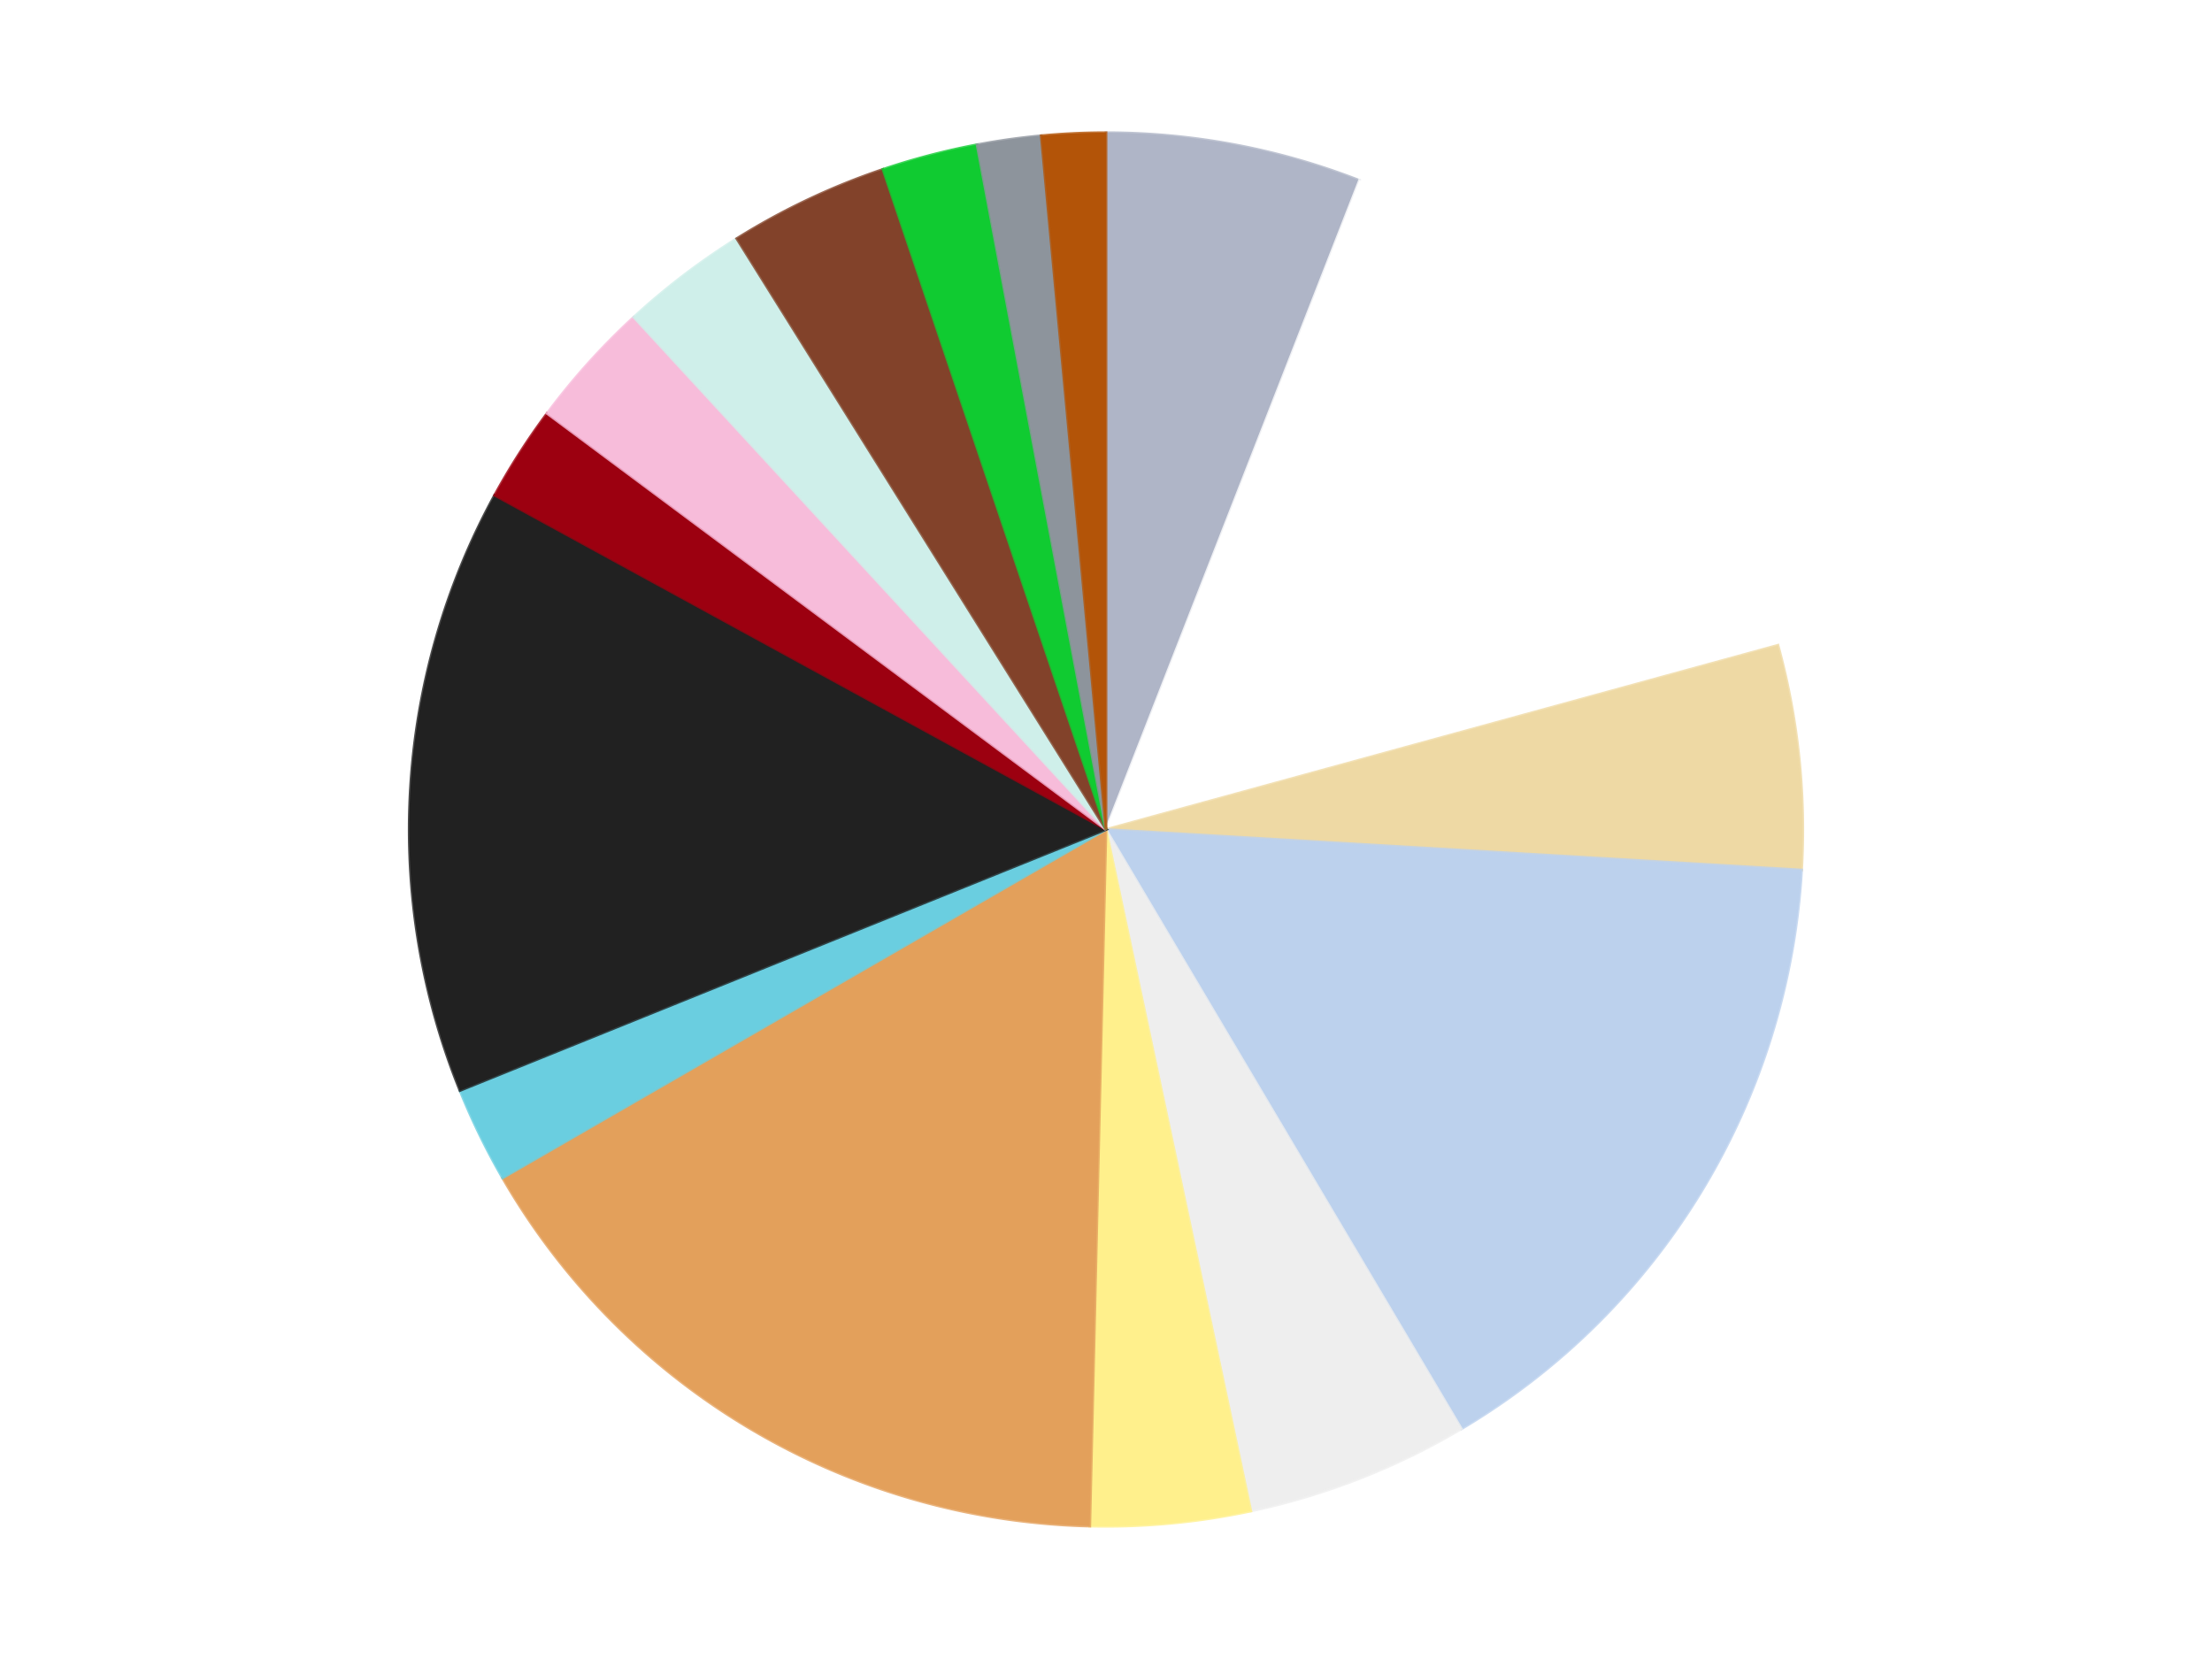
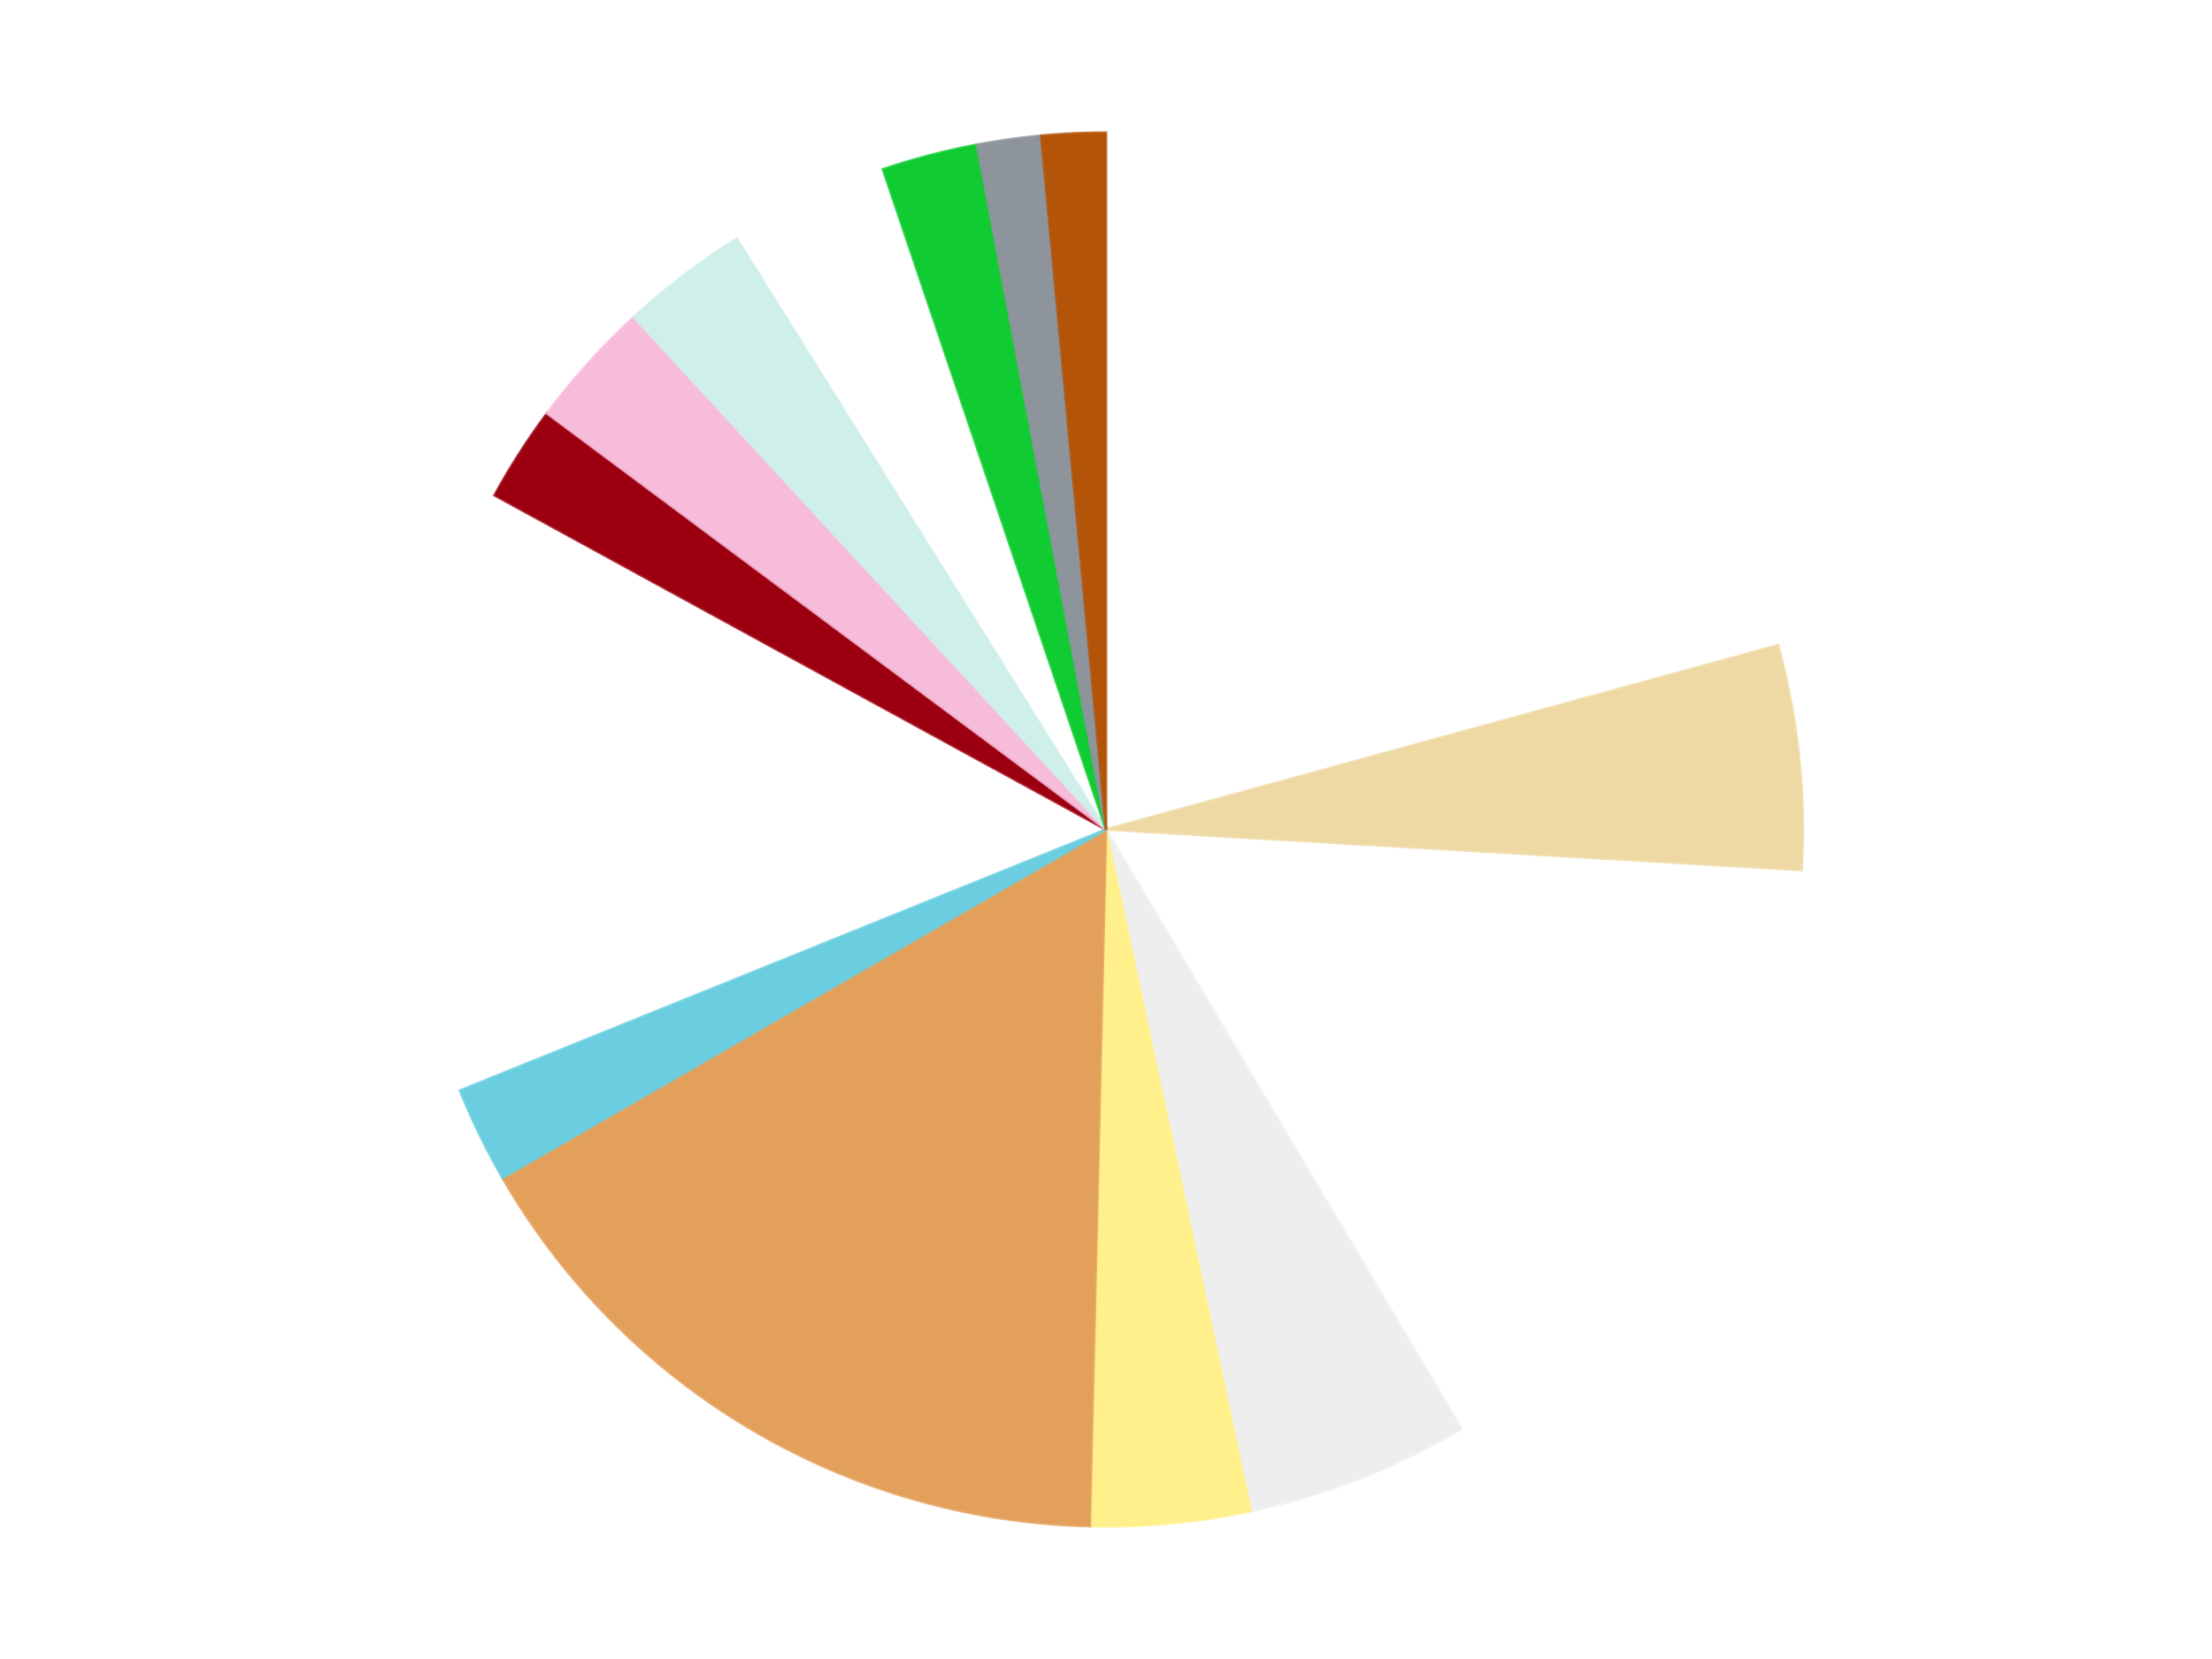
<svg xmlns="http://www.w3.org/2000/svg" xmlns:xlink="http://www.w3.org/1999/xlink" id="chart-77669bc2-00c6-48a5-a41d-0c166db4c439" class="pygal-chart" viewBox="0 0 800 600">
  <defs>
    <style type="text/css">#chart-77669bc2-00c6-48a5-a41d-0c166db4c439{-webkit-user-select:none;-webkit-font-smoothing:antialiased;font-family:Consolas,"Liberation Mono",Menlo,Courier,monospace}#chart-77669bc2-00c6-48a5-a41d-0c166db4c439 .title{font-family:Consolas,"Liberation Mono",Menlo,Courier,monospace;font-size:16px}#chart-77669bc2-00c6-48a5-a41d-0c166db4c439 .legends .legend text{font-family:Consolas,"Liberation Mono",Menlo,Courier,monospace;font-size:14px}#chart-77669bc2-00c6-48a5-a41d-0c166db4c439 .axis text{font-family:Consolas,"Liberation Mono",Menlo,Courier,monospace;font-size:10px}#chart-77669bc2-00c6-48a5-a41d-0c166db4c439 .axis text.major{font-family:Consolas,"Liberation Mono",Menlo,Courier,monospace;font-size:10px}#chart-77669bc2-00c6-48a5-a41d-0c166db4c439 .text-overlay text.value{font-family:Consolas,"Liberation Mono",Menlo,Courier,monospace;font-size:16px}#chart-77669bc2-00c6-48a5-a41d-0c166db4c439 .text-overlay text.label{font-family:Consolas,"Liberation Mono",Menlo,Courier,monospace;font-size:10px}#chart-77669bc2-00c6-48a5-a41d-0c166db4c439 .tooltip{font-family:Consolas,"Liberation Mono",Menlo,Courier,monospace;font-size:14px}#chart-77669bc2-00c6-48a5-a41d-0c166db4c439 text.no_data{font-family:Consolas,"Liberation Mono",Menlo,Courier,monospace;font-size:64px}
#chart-77669bc2-00c6-48a5-a41d-0c166db4c439{background-color:transparent}#chart-77669bc2-00c6-48a5-a41d-0c166db4c439 path,#chart-77669bc2-00c6-48a5-a41d-0c166db4c439 line,#chart-77669bc2-00c6-48a5-a41d-0c166db4c439 rect,#chart-77669bc2-00c6-48a5-a41d-0c166db4c439 circle{-webkit-transition:150ms;-moz-transition:150ms;transition:150ms}#chart-77669bc2-00c6-48a5-a41d-0c166db4c439 .graph &gt; .background{fill:transparent}#chart-77669bc2-00c6-48a5-a41d-0c166db4c439 .plot &gt; .background{fill:transparent}#chart-77669bc2-00c6-48a5-a41d-0c166db4c439 .graph{fill:rgba(0,0,0,.87)}#chart-77669bc2-00c6-48a5-a41d-0c166db4c439 text.no_data{fill:rgba(0,0,0,1)}#chart-77669bc2-00c6-48a5-a41d-0c166db4c439 .title{fill:rgba(0,0,0,1)}#chart-77669bc2-00c6-48a5-a41d-0c166db4c439 .legends .legend text{fill:rgba(0,0,0,.87)}#chart-77669bc2-00c6-48a5-a41d-0c166db4c439 .legends .legend:hover text{fill:rgba(0,0,0,1)}#chart-77669bc2-00c6-48a5-a41d-0c166db4c439 .axis .line{stroke:rgba(0,0,0,1)}#chart-77669bc2-00c6-48a5-a41d-0c166db4c439 .axis .guide.line{stroke:rgba(0,0,0,.54)}#chart-77669bc2-00c6-48a5-a41d-0c166db4c439 .axis .major.line{stroke:rgba(0,0,0,.87)}#chart-77669bc2-00c6-48a5-a41d-0c166db4c439 .axis text.major{fill:rgba(0,0,0,1)}#chart-77669bc2-00c6-48a5-a41d-0c166db4c439 .axis.y .guides:hover .guide.line,#chart-77669bc2-00c6-48a5-a41d-0c166db4c439 .line-graph .axis.x .guides:hover .guide.line,#chart-77669bc2-00c6-48a5-a41d-0c166db4c439 .stackedline-graph .axis.x .guides:hover .guide.line,#chart-77669bc2-00c6-48a5-a41d-0c166db4c439 .xy-graph .axis.x .guides:hover .guide.line{stroke:rgba(0,0,0,1)}#chart-77669bc2-00c6-48a5-a41d-0c166db4c439 .axis .guides:hover text{fill:rgba(0,0,0,1)}#chart-77669bc2-00c6-48a5-a41d-0c166db4c439 .reactive{fill-opacity:1.0;stroke-opacity:.8;stroke-width:1}#chart-77669bc2-00c6-48a5-a41d-0c166db4c439 .ci{stroke:rgba(0,0,0,.87)}#chart-77669bc2-00c6-48a5-a41d-0c166db4c439 .reactive.active,#chart-77669bc2-00c6-48a5-a41d-0c166db4c439 .active .reactive{fill-opacity:0.6;stroke-opacity:.9;stroke-width:4}#chart-77669bc2-00c6-48a5-a41d-0c166db4c439 .ci .reactive.active{stroke-width:1.5}#chart-77669bc2-00c6-48a5-a41d-0c166db4c439 .series text{fill:rgba(0,0,0,1)}#chart-77669bc2-00c6-48a5-a41d-0c166db4c439 .tooltip rect{fill:transparent;stroke:rgba(0,0,0,1);-webkit-transition:opacity 150ms;-moz-transition:opacity 150ms;transition:opacity 150ms}#chart-77669bc2-00c6-48a5-a41d-0c166db4c439 .tooltip .label{fill:rgba(0,0,0,.87)}#chart-77669bc2-00c6-48a5-a41d-0c166db4c439 .tooltip .label{fill:rgba(0,0,0,.87)}#chart-77669bc2-00c6-48a5-a41d-0c166db4c439 .tooltip .legend{font-size:.8em;fill:rgba(0,0,0,.54)}#chart-77669bc2-00c6-48a5-a41d-0c166db4c439 .tooltip .x_label{font-size:.6em;fill:rgba(0,0,0,1)}#chart-77669bc2-00c6-48a5-a41d-0c166db4c439 .tooltip .xlink{font-size:.5em;text-decoration:underline}#chart-77669bc2-00c6-48a5-a41d-0c166db4c439 .tooltip .value{font-size:1.5em}#chart-77669bc2-00c6-48a5-a41d-0c166db4c439 .bound{font-size:.5em}#chart-77669bc2-00c6-48a5-a41d-0c166db4c439 .max-value{font-size:.75em;fill:rgba(0,0,0,.54)}#chart-77669bc2-00c6-48a5-a41d-0c166db4c439 .map-element{fill:transparent;stroke:rgba(0,0,0,.54) !important}#chart-77669bc2-00c6-48a5-a41d-0c166db4c439 .map-element .reactive{fill-opacity:inherit;stroke-opacity:inherit}#chart-77669bc2-00c6-48a5-a41d-0c166db4c439 .color-0,#chart-77669bc2-00c6-48a5-a41d-0c166db4c439 .color-0 a:visited{stroke:#F44336;fill:#F44336}#chart-77669bc2-00c6-48a5-a41d-0c166db4c439 .color-1,#chart-77669bc2-00c6-48a5-a41d-0c166db4c439 .color-1 a:visited{stroke:#3F51B5;fill:#3F51B5}#chart-77669bc2-00c6-48a5-a41d-0c166db4c439 .color-2,#chart-77669bc2-00c6-48a5-a41d-0c166db4c439 .color-2 a:visited{stroke:#009688;fill:#009688}#chart-77669bc2-00c6-48a5-a41d-0c166db4c439 .color-3,#chart-77669bc2-00c6-48a5-a41d-0c166db4c439 .color-3 a:visited{stroke:#FFC107;fill:#FFC107}#chart-77669bc2-00c6-48a5-a41d-0c166db4c439 .color-4,#chart-77669bc2-00c6-48a5-a41d-0c166db4c439 .color-4 a:visited{stroke:#FF5722;fill:#FF5722}#chart-77669bc2-00c6-48a5-a41d-0c166db4c439 .color-5,#chart-77669bc2-00c6-48a5-a41d-0c166db4c439 .color-5 a:visited{stroke:#9C27B0;fill:#9C27B0}#chart-77669bc2-00c6-48a5-a41d-0c166db4c439 .color-6,#chart-77669bc2-00c6-48a5-a41d-0c166db4c439 .color-6 a:visited{stroke:#03A9F4;fill:#03A9F4}#chart-77669bc2-00c6-48a5-a41d-0c166db4c439 .color-7,#chart-77669bc2-00c6-48a5-a41d-0c166db4c439 .color-7 a:visited{stroke:#8BC34A;fill:#8BC34A}#chart-77669bc2-00c6-48a5-a41d-0c166db4c439 .color-8,#chart-77669bc2-00c6-48a5-a41d-0c166db4c439 .color-8 a:visited{stroke:#FF9800;fill:#FF9800}#chart-77669bc2-00c6-48a5-a41d-0c166db4c439 .color-9,#chart-77669bc2-00c6-48a5-a41d-0c166db4c439 .color-9 a:visited{stroke:#E91E63;fill:#E91E63}#chart-77669bc2-00c6-48a5-a41d-0c166db4c439 .color-10,#chart-77669bc2-00c6-48a5-a41d-0c166db4c439 .color-10 a:visited{stroke:#2196F3;fill:#2196F3}#chart-77669bc2-00c6-48a5-a41d-0c166db4c439 .color-11,#chart-77669bc2-00c6-48a5-a41d-0c166db4c439 .color-11 a:visited{stroke:#4CAF50;fill:#4CAF50}#chart-77669bc2-00c6-48a5-a41d-0c166db4c439 .color-12,#chart-77669bc2-00c6-48a5-a41d-0c166db4c439 .color-12 a:visited{stroke:#FFEB3B;fill:#FFEB3B}#chart-77669bc2-00c6-48a5-a41d-0c166db4c439 .color-13,#chart-77669bc2-00c6-48a5-a41d-0c166db4c439 .color-13 a:visited{stroke:#673AB7;fill:#673AB7}#chart-77669bc2-00c6-48a5-a41d-0c166db4c439 .color-14,#chart-77669bc2-00c6-48a5-a41d-0c166db4c439 .color-14 a:visited{stroke:#00BCD4;fill:#00BCD4}#chart-77669bc2-00c6-48a5-a41d-0c166db4c439 .color-15,#chart-77669bc2-00c6-48a5-a41d-0c166db4c439 .color-15 a:visited{stroke:#CDDC39;fill:#CDDC39}#chart-77669bc2-00c6-48a5-a41d-0c166db4c439 .text-overlay .color-0 text{fill:black}#chart-77669bc2-00c6-48a5-a41d-0c166db4c439 .text-overlay .color-1 text{fill:black}#chart-77669bc2-00c6-48a5-a41d-0c166db4c439 .text-overlay .color-2 text{fill:black}#chart-77669bc2-00c6-48a5-a41d-0c166db4c439 .text-overlay .color-3 text{fill:black}#chart-77669bc2-00c6-48a5-a41d-0c166db4c439 .text-overlay .color-4 text{fill:black}#chart-77669bc2-00c6-48a5-a41d-0c166db4c439 .text-overlay .color-5 text{fill:black}#chart-77669bc2-00c6-48a5-a41d-0c166db4c439 .text-overlay .color-6 text{fill:black}#chart-77669bc2-00c6-48a5-a41d-0c166db4c439 .text-overlay .color-7 text{fill:black}#chart-77669bc2-00c6-48a5-a41d-0c166db4c439 .text-overlay .color-8 text{fill:black}#chart-77669bc2-00c6-48a5-a41d-0c166db4c439 .text-overlay .color-9 text{fill:black}#chart-77669bc2-00c6-48a5-a41d-0c166db4c439 .text-overlay .color-10 text{fill:black}#chart-77669bc2-00c6-48a5-a41d-0c166db4c439 .text-overlay .color-11 text{fill:black}#chart-77669bc2-00c6-48a5-a41d-0c166db4c439 .text-overlay .color-12 text{fill:black}#chart-77669bc2-00c6-48a5-a41d-0c166db4c439 .text-overlay .color-13 text{fill:black}#chart-77669bc2-00c6-48a5-a41d-0c166db4c439 .text-overlay .color-14 text{fill:black}#chart-77669bc2-00c6-48a5-a41d-0c166db4c439 .text-overlay .color-15 text{fill:black}
#chart-77669bc2-00c6-48a5-a41d-0c166db4c439 text.no_data{text-anchor:middle}#chart-77669bc2-00c6-48a5-a41d-0c166db4c439 .guide.line{fill:none}#chart-77669bc2-00c6-48a5-a41d-0c166db4c439 .centered{text-anchor:middle}#chart-77669bc2-00c6-48a5-a41d-0c166db4c439 .title{text-anchor:middle}#chart-77669bc2-00c6-48a5-a41d-0c166db4c439 .legends .legend text{fill-opacity:1}#chart-77669bc2-00c6-48a5-a41d-0c166db4c439 .axis.x text{text-anchor:middle}#chart-77669bc2-00c6-48a5-a41d-0c166db4c439 .axis.x:not(.web) text[transform]{text-anchor:start}#chart-77669bc2-00c6-48a5-a41d-0c166db4c439 .axis.x:not(.web) text[transform].backwards{text-anchor:end}#chart-77669bc2-00c6-48a5-a41d-0c166db4c439 .axis.y text{text-anchor:end}#chart-77669bc2-00c6-48a5-a41d-0c166db4c439 .axis.y text[transform].backwards{text-anchor:start}#chart-77669bc2-00c6-48a5-a41d-0c166db4c439 .axis.y2 text{text-anchor:start}#chart-77669bc2-00c6-48a5-a41d-0c166db4c439 .axis.y2 text[transform].backwards{text-anchor:end}#chart-77669bc2-00c6-48a5-a41d-0c166db4c439 .axis .guide.line{stroke-dasharray:4,4;stroke:black}#chart-77669bc2-00c6-48a5-a41d-0c166db4c439 .axis .major.guide.line{stroke-dasharray:6,6;stroke:black}#chart-77669bc2-00c6-48a5-a41d-0c166db4c439 .horizontal .axis.y .guide.line,#chart-77669bc2-00c6-48a5-a41d-0c166db4c439 .horizontal .axis.y2 .guide.line,#chart-77669bc2-00c6-48a5-a41d-0c166db4c439 .vertical .axis.x .guide.line{opacity:0}#chart-77669bc2-00c6-48a5-a41d-0c166db4c439 .horizontal .axis.always_show .guide.line,#chart-77669bc2-00c6-48a5-a41d-0c166db4c439 .vertical .axis.always_show .guide.line{opacity:1 !important}#chart-77669bc2-00c6-48a5-a41d-0c166db4c439 .axis.y .guides:hover .guide.line,#chart-77669bc2-00c6-48a5-a41d-0c166db4c439 .axis.y2 .guides:hover .guide.line,#chart-77669bc2-00c6-48a5-a41d-0c166db4c439 .axis.x .guides:hover .guide.line{opacity:1}#chart-77669bc2-00c6-48a5-a41d-0c166db4c439 .axis .guides:hover text{opacity:1}#chart-77669bc2-00c6-48a5-a41d-0c166db4c439 .nofill{fill:none}#chart-77669bc2-00c6-48a5-a41d-0c166db4c439 .subtle-fill{fill-opacity:.2}#chart-77669bc2-00c6-48a5-a41d-0c166db4c439 .dot{stroke-width:1px;fill-opacity:1;stroke-opacity:1}#chart-77669bc2-00c6-48a5-a41d-0c166db4c439 .dot.active{stroke-width:5px}#chart-77669bc2-00c6-48a5-a41d-0c166db4c439 .dot.negative{fill:transparent}#chart-77669bc2-00c6-48a5-a41d-0c166db4c439 text,#chart-77669bc2-00c6-48a5-a41d-0c166db4c439 tspan{stroke:none !important}#chart-77669bc2-00c6-48a5-a41d-0c166db4c439 .series text.active{opacity:1}#chart-77669bc2-00c6-48a5-a41d-0c166db4c439 .tooltip rect{fill-opacity:.95;stroke-width:.5}#chart-77669bc2-00c6-48a5-a41d-0c166db4c439 .tooltip text{fill-opacity:1}#chart-77669bc2-00c6-48a5-a41d-0c166db4c439 .showable{visibility:hidden}#chart-77669bc2-00c6-48a5-a41d-0c166db4c439 .showable.shown{visibility:visible}#chart-77669bc2-00c6-48a5-a41d-0c166db4c439 .gauge-background{fill:rgba(229,229,229,1);stroke:none}#chart-77669bc2-00c6-48a5-a41d-0c166db4c439 .bg-lines{stroke:transparent;stroke-width:2px}</style>
    <script type="text/javascript">window.pygal = window.pygal || {};window.pygal.config = window.pygal.config || {};window.pygal.config['77669bc2-00c6-48a5-a41d-0c166db4c439'] = {"allow_interruptions": false, "box_mode": "extremes", "classes": ["pygal-chart"], "css": ["file://style.css", "file://graph.css"], "defs": [], "disable_xml_declaration": false, "dots_size": 2.5, "dynamic_print_values": false, "explicit_size": false, "fill": false, "force_uri_protocol": "https", "formatter": null, "half_pie": false, "height": 600, "include_x_axis": false, "inner_radius": 0, "interpolate": null, "interpolation_parameters": {}, "interpolation_precision": 250, "inverse_y_axis": false, "js": ["//kozea.github.io/pygal.js/2.0.x/pygal-tooltips.min.js"], "legend_at_bottom": false, "legend_at_bottom_columns": null, "legend_box_size": 12, "logarithmic": false, "margin": 20, "margin_bottom": null, "margin_left": null, "margin_right": null, "margin_top": null, "max_scale": 16, "min_scale": 4, "missing_value_fill_truncation": "x", "no_data_text": "No data", "no_prefix": false, "order_min": null, "pretty_print": false, "print_labels": false, "print_values": false, "print_values_position": "center", "print_zeroes": true, "range": null, "rounded_bars": null, "secondary_range": null, "show_dots": true, "show_legend": false, "show_minor_x_labels": true, "show_minor_y_labels": true, "show_only_major_dots": false, "show_x_guides": false, "show_x_labels": true, "show_y_guides": true, "show_y_labels": true, "spacing": 10, "stack_from_top": false, "strict": false, "stroke": true, "stroke_style": null, "style": {"background": "transparent", "ci_colors": [], "colors": ["#F44336", "#3F51B5", "#009688", "#FFC107", "#FF5722", "#9C27B0", "#03A9F4", "#8BC34A", "#FF9800", "#E91E63", "#2196F3", "#4CAF50", "#FFEB3B", "#673AB7", "#00BCD4", "#CDDC39", "#9E9E9E", "#607D8B"], "dot_opacity": "1", "font_family": "Consolas, \"Liberation Mono\", Menlo, Courier, monospace", "foreground": "rgba(0, 0, 0, .87)", "foreground_strong": "rgba(0, 0, 0, 1)", "foreground_subtle": "rgba(0, 0, 0, .54)", "guide_stroke_color": "black", "guide_stroke_dasharray": "4,4", "label_font_family": "Consolas, \"Liberation Mono\", Menlo, Courier, monospace", "label_font_size": 10, "legend_font_family": "Consolas, \"Liberation Mono\", Menlo, Courier, monospace", "legend_font_size": 14, "major_guide_stroke_color": "black", "major_guide_stroke_dasharray": "6,6", "major_label_font_family": "Consolas, \"Liberation Mono\", Menlo, Courier, monospace", "major_label_font_size": 10, "no_data_font_family": "Consolas, \"Liberation Mono\", Menlo, Courier, monospace", "no_data_font_size": 64, "opacity": "1.0", "opacity_hover": "0.6", "plot_background": "transparent", "stroke_opacity": ".8", "stroke_opacity_hover": ".9", "stroke_width": "1", "stroke_width_hover": "4", "title_font_family": "Consolas, \"Liberation Mono\", Menlo, Courier, monospace", "title_font_size": 16, "tooltip_font_family": "Consolas, \"Liberation Mono\", Menlo, Courier, monospace", "tooltip_font_size": 14, "transition": "150ms", "value_background": "rgba(229, 229, 229, 1)", "value_colors": [], "value_font_family": "Consolas, \"Liberation Mono\", Menlo, Courier, monospace", "value_font_size": 16, "value_label_font_family": "Consolas, \"Liberation Mono\", Menlo, Courier, monospace", "value_label_font_size": 10}, "title": null, "tooltip_border_radius": 0, "tooltip_fancy_mode": true, "truncate_label": null, "truncate_legend": null, "width": 800, "x_label_rotation": 0, "x_labels": null, "x_labels_major": null, "x_labels_major_count": null, "x_labels_major_every": null, "x_title": null, "xrange": null, "y_label_rotation": 0, "y_labels": null, "y_labels_major": null, "y_labels_major_count": null, "y_labels_major_every": null, "y_title": null, "zero": 0, "legends": ["Light Bluish Gray", "White", "Tan", "Bright Light Blue", "Trans-Clear", "Bright Light Yellow", "Medium Nougat", "Medium Azure", "Black", "Trans-Red", "Bright Pink", "Light Aqua", "Reddish Brown", "Bright Green", "Flat Silver", "Dark Orange"]}</script>
    <script type="text/javascript" xlink:href="https://kozea.github.io/pygal.js/2.0.x/pygal-tooltips.min.js" />
  </defs>
  <title>Pygal</title>
  <g class="graph pie-graph vertical">
    <rect x="0" y="0" width="800" height="600" class="background" />
    <g transform="translate(20, 20)" class="plot">
      <rect x="0" y="0" width="760" height="560" class="background" />
      <g class="series serie-0 color-0">
        <g class="slices">
          <g class="slice" style="fill: #AFB5C7; stroke: #AFB5C7">
-             <path d="M380 28 A252 252 0 0 1 471.676 45.267 L380 280 A0 0 0 0 0 380 280 z" class="slice reactive tooltip-trigger" />
            <desc class="value">8</desc>
            <desc class="x centered">403.32196030363406</desc>
            <desc class="y centered">156.17719851499191</desc>
          </g>
        </g>
      </g>
      <g class="series serie-1 color-1">
        <g class="slices">
          <g class="slice" style="fill: #FFFFFF; stroke: #FFFFFF">
            <path d="M471.676 45.267 A252 252 0 0 1 623.03 213.363 L380 280 A0 0 0 0 0 380 280 z" class="slice reactive tooltip-trigger" />
            <desc class="value">20</desc>
            <desc class="x centered">473.6362480101517</desc>
            <desc class="y centered">195.68954359878387</desc>
          </g>
        </g>
      </g>
      <g class="series serie-2 color-2">
        <g class="slices">
          <g class="slice" style="fill: #EED9A4; stroke: #EED9A4">
            <path d="M623.03 213.363 A252 252 0 0 1 631.574 294.652 L380 280 A0 0 0 0 0 380 280 z" class="slice reactive tooltip-trigger" />
            <desc class="value">7</desc>
            <desc class="x centered">505.30975881640245</desc>
            <desc class="y centered">266.82941362827563</desc>
          </g>
        </g>
      </g>
      <g class="series serie-3 color-3">
        <g class="slices">
          <g class="slice" style="fill: #BCD1ED; stroke: #BCD1ED">
-             <path d="M631.574 294.652 A252 252 0 0 1 508.531 496.758 L380 280 A0 0 0 0 0 380 280 z" class="slice reactive tooltip-trigger" />
            <desc class="value">21</desc>
            <desc class="x centered">487.6237116391462</desc>
            <desc class="y centered">345.52203211908113</desc>
          </g>
        </g>
      </g>
      <g class="series serie-4 color-4">
        <g class="slices">
          <g class="slice" style="fill: #EEEEEE; stroke: #EEEEEE">
            <path d="M508.531 496.758 A252 252 0 0 1 432.394 526.493 L380 280 A0 0 0 0 0 380 280 z" class="slice reactive tooltip-trigger" />
            <desc class="value">7</desc>
            <desc class="x centered">425.8379438240971</desc>
            <desc class="y centered">397.3664471046939</desc>
          </g>
        </g>
      </g>
      <g class="series serie-5 color-5">
        <g class="slices">
          <g class="slice" style="fill: #FFF08C; stroke: #FFF08C">
            <path d="M432.394 526.493 A252 252 0 0 1 374.136 531.932 L380 280 A0 0 0 0 0 380 280 z" class="slice reactive tooltip-trigger" />
            <desc class="value">5</desc>
            <desc class="x centered">391.71168247710347</desc>
            <desc class="y centered">405.45451962187536</desc>
          </g>
        </g>
      </g>
      <g class="series serie-6 color-6">
        <g class="slices">
          <g class="slice" style="fill: #E3A05B; stroke: #E3A05B">
            <path d="M374.136 531.932 A252 252 0 0 1 161.762 406 L380 280 A0 0 0 0 0 380 280 z" class="slice reactive tooltip-trigger" />
            <desc class="value">22</desc>
            <desc class="x centered">315.73463368952497</desc>
            <desc class="y centered">388.3787926348161</desc>
          </g>
        </g>
      </g>
      <g class="series serie-7 color-7">
        <g class="slices">
          <g class="slice" style="fill: #6ACEE0; stroke: #6ACEE0">
            <path d="M161.762 406 A252 252 0 0 1 146.35 374.401 L380 280 A0 0 0 0 0 380 280 z" class="slice reactive tooltip-trigger" />
            <desc class="value">3</desc>
            <desc class="x centered">266.751950166305</desc>
            <desc class="y centered">335.2347644954238</desc>
          </g>
        </g>
      </g>
      <g class="series serie-8 color-8">
        <g class="slices">
          <g class="slice" style="fill: #212121; stroke: #212121">
-             <path d="M146.35 374.401 A252 252 0 0 1 158.889 159.112 L380 280 A0 0 0 0 0 380 280 z" class="slice reactive tooltip-trigger" />
            <desc class="value">19</desc>
            <desc class="x centered">254.2131720578202</desc>
            <desc class="y centered">272.67375155728</desc>
          </g>
        </g>
      </g>
      <g class="series serie-9 color-9">
        <g class="slices">
          <g class="slice" style="fill: #9C0010; stroke: #9C0010">
            <path d="M158.889 159.112 A252 252 0 0 1 177.865 129.516 L380 280 A0 0 0 0 0 380 280 z" class="slice reactive tooltip-trigger" />
            <desc class="value">3</desc>
            <desc class="x centered">273.9300577369975</desc>
            <desc class="y centered">211.99141709810942</desc>
          </g>
        </g>
      </g>
      <g class="series serie-10 color-10">
        <g class="slices">
          <g class="slice" style="fill: #F7BCDA; stroke: #F7BCDA">
            <path d="M177.865 129.516 A252 252 0 0 1 209.212 94.702 L380 280 A0 0 0 0 0 380 280 z" class="slice reactive tooltip-trigger" />
            <desc class="value">4</desc>
            <desc class="x centered">286.3637519898483</desc>
            <desc class="y centered">195.68954359878393</desc>
          </g>
        </g>
      </g>
      <g class="series serie-11 color-11">
        <g class="slices">
          <g class="slice" style="fill: #CFEFEA; stroke: #CFEFEA">
            <path d="M209.212 94.702 A252 252 0 0 1 246.46 66.292 L380 280 A0 0 0 0 0 380 280 z" class="slice reactive tooltip-trigger" />
            <desc class="value">4</desc>
            <desc class="x centered">303.58716323974943</desc>
            <desc class="y centered">179.81477964164924</desc>
          </g>
        </g>
      </g>
      <g class="series serie-12 color-12">
        <g class="slices">
          <g class="slice" style="fill: #82422A; stroke: #82422A">
-             <path d="M246.46 66.292 A252 252 0 0 1 299.344 41.256 L380 280 A0 0 0 0 0 380 280 z" class="slice reactive tooltip-trigger" />
            <desc class="value">5</desc>
            <desc class="x centered">326.0866456173514</desc>
            <desc class="y centered">166.1169449864865</desc>
          </g>
        </g>
      </g>
      <g class="series serie-13 color-13">
        <g class="slices">
          <g class="slice" style="fill: #10CB31; stroke: #10CB31">
            <path d="M299.344 41.256 A252 252 0 0 1 333.356 32.354 L380 280 A0 0 0 0 0 380 280 z" class="slice reactive tooltip-trigger" />
            <desc class="value">3</desc>
            <desc class="x centered">348.09740881879486</desc>
            <desc class="y centered">158.1056823476792</desc>
          </g>
        </g>
      </g>
      <g class="series serie-14 color-14">
        <g class="slices">
          <g class="slice" style="fill: #8D949C; stroke: #8D949C">
            <path d="M333.356 32.354 A252 252 0 0 1 356.577 29.091 L380 280 A0 0 0 0 0 380 280 z" class="slice reactive tooltip-trigger" />
            <desc class="value">2</desc>
            <desc class="x centered">362.4641892790317</desc>
            <desc class="y centered">155.22622333856214</desc>
          </g>
        </g>
      </g>
      <g class="series serie-15 color-15">
        <g class="slices">
          <g class="slice" style="fill: #B35408; stroke: #B35408">
            <path d="M356.577 29.091 A252 252 0 0 1 380 28 L380 280 A0 0 0 0 0 380 280 z" class="slice reactive tooltip-trigger" />
            <desc class="value">2</desc>
            <desc class="x centered">374.1378106630838</desc>
            <desc class="y centered">154.1364439713459</desc>
          </g>
        </g>
      </g>
    </g>
    <g class="titles" />
    <g transform="translate(20, 20)" class="plot overlay">
      <g class="series serie-0 color-0" />
      <g class="series serie-1 color-1" />
      <g class="series serie-2 color-2" />
      <g class="series serie-3 color-3" />
      <g class="series serie-4 color-4" />
      <g class="series serie-5 color-5" />
      <g class="series serie-6 color-6" />
      <g class="series serie-7 color-7" />
      <g class="series serie-8 color-8" />
      <g class="series serie-9 color-9" />
      <g class="series serie-10 color-10" />
      <g class="series serie-11 color-11" />
      <g class="series serie-12 color-12" />
      <g class="series serie-13 color-13" />
      <g class="series serie-14 color-14" />
      <g class="series serie-15 color-15" />
    </g>
    <g transform="translate(20, 20)" class="plot text-overlay">
      <g class="series serie-0 color-0" />
      <g class="series serie-1 color-1" />
      <g class="series serie-2 color-2" />
      <g class="series serie-3 color-3" />
      <g class="series serie-4 color-4" />
      <g class="series serie-5 color-5" />
      <g class="series serie-6 color-6" />
      <g class="series serie-7 color-7" />
      <g class="series serie-8 color-8" />
      <g class="series serie-9 color-9" />
      <g class="series serie-10 color-10" />
      <g class="series serie-11 color-11" />
      <g class="series serie-12 color-12" />
      <g class="series serie-13 color-13" />
      <g class="series serie-14 color-14" />
      <g class="series serie-15 color-15" />
    </g>
    <g transform="translate(20, 20)" class="plot tooltip-overlay">
      <g transform="translate(0 0)" style="opacity: 0" class="tooltip">
-         <rect rx="0" ry="0" width="0" height="0" class="tooltip-box" />
        <g class="text" />
      </g>
    </g>
  </g>
</svg>